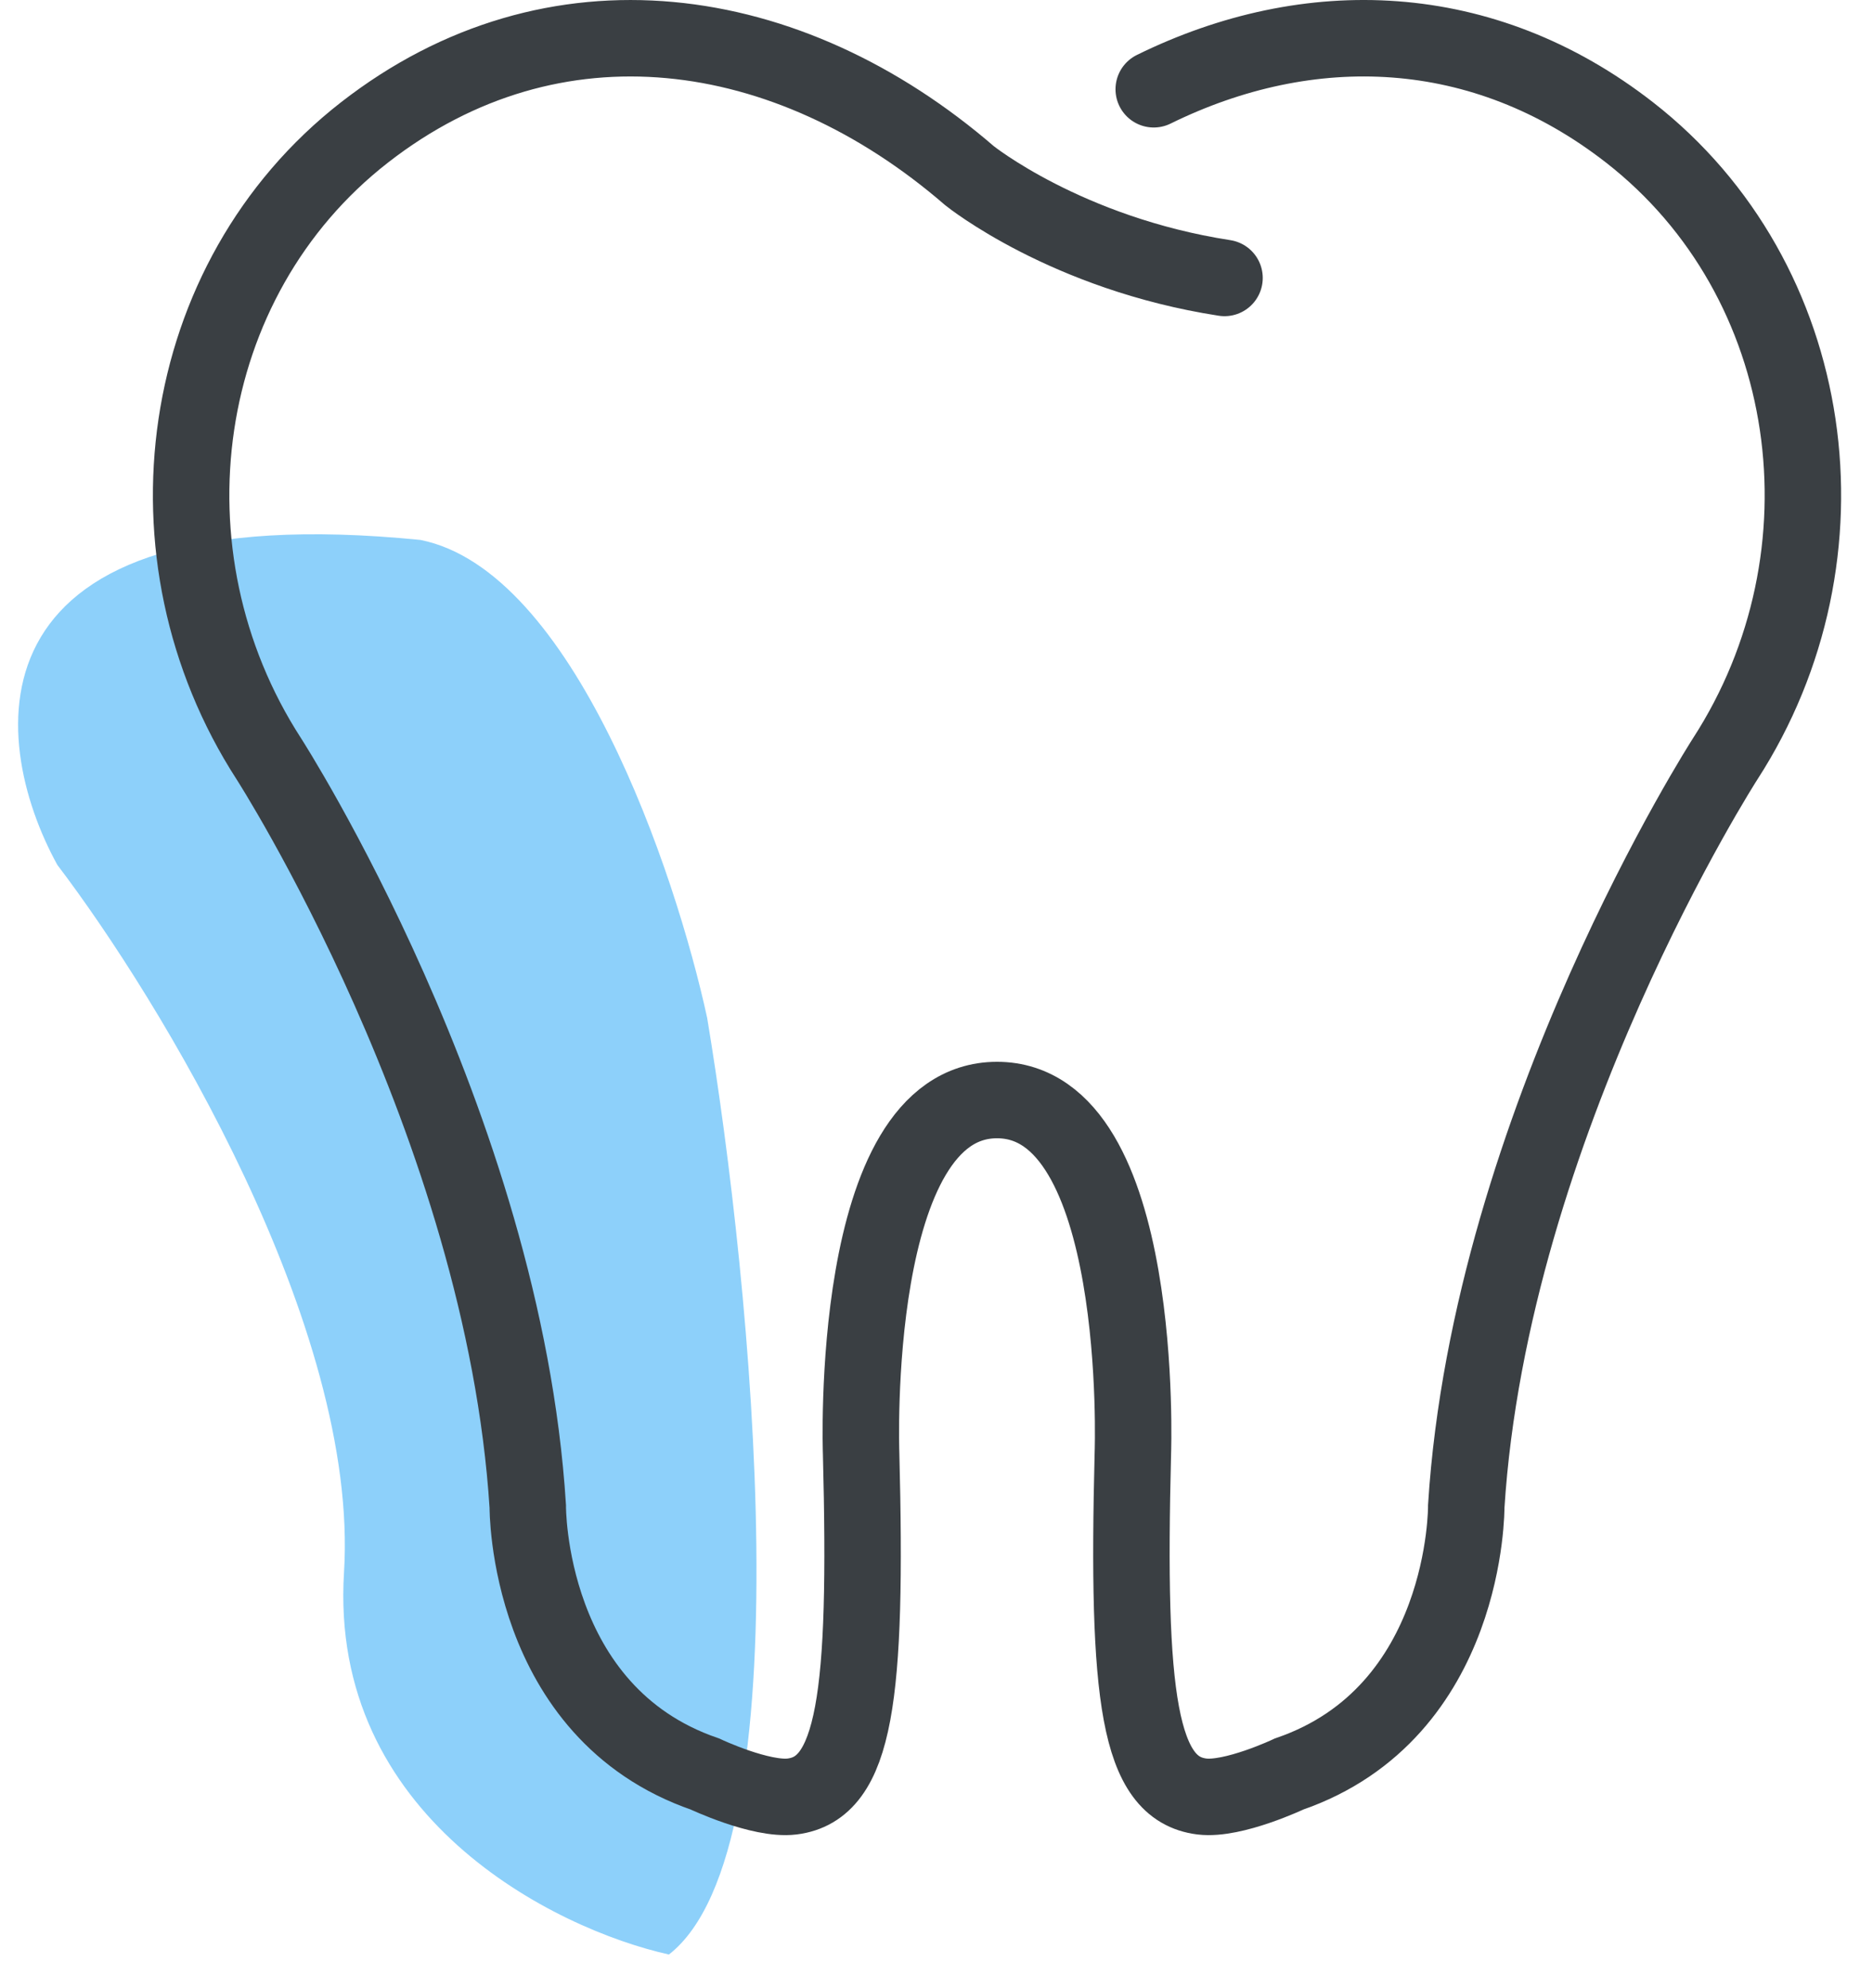
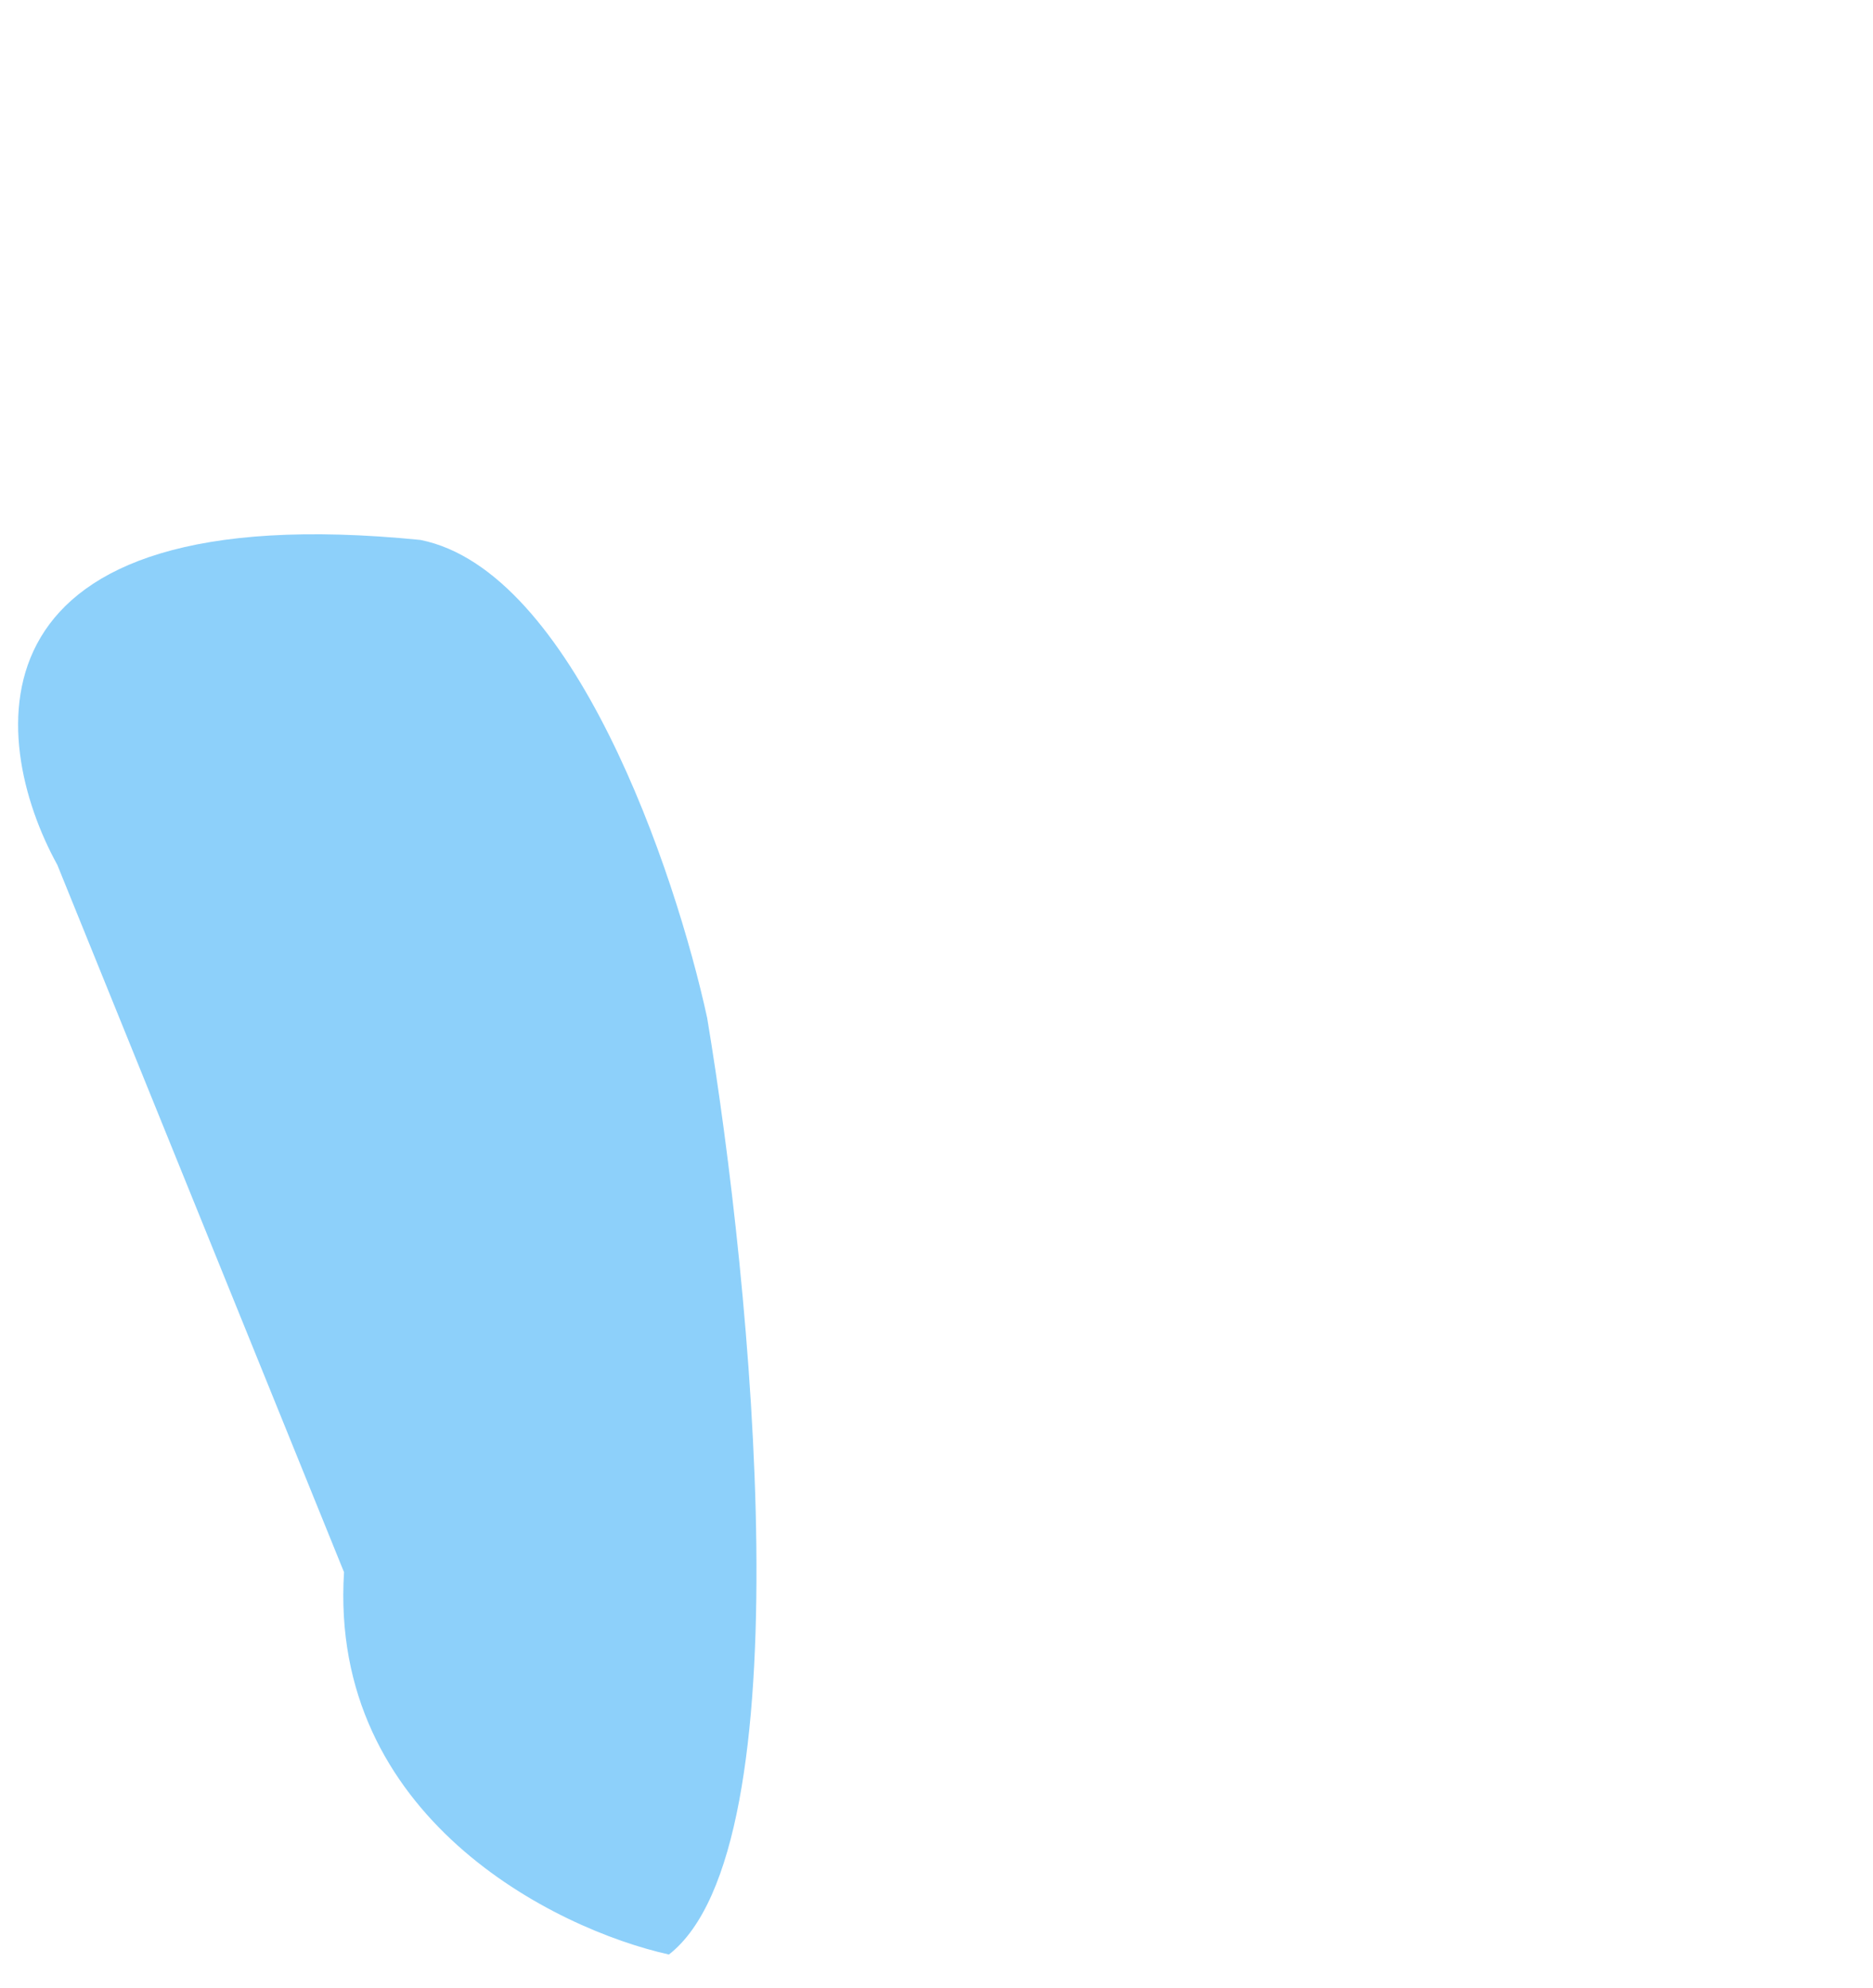
<svg xmlns="http://www.w3.org/2000/svg" width="49" height="52" viewBox="0 0 49 52" fill="none">
-   <path d="M9 41.123C8.6 47.523 14.499 50.456 17.5 51.123C21.099 48.323 19.666 33.623 18.5 26.623C17.667 22.79 15 14.923 11 14.123C-1 12.923 -0.334 19.29 1.5 22.623C4.166 26.123 9.4 34.723 9 41.123Z" fill="#8DD0FA" />
-   <path d="M32.035 7.27C27.893 6.631 25.364 4.596 25.364 4.596C20.621 0.496 14.485 -0.388 9.537 3.463C4.59 7.315 3.584 14.518 7.035 19.851C7.035 19.851 13.174 29.396 13.807 39.4C13.807 39.4 13.759 44.791 18.443 46.402C18.443 46.402 19.9 47.091 20.721 46.99C22.378 46.785 22.691 44.387 22.528 38.016C22.528 38.016 22.189 28.773 26.083 28.773C29.979 28.773 29.637 38.016 29.637 38.016C29.476 44.387 29.788 46.785 31.444 46.99C32.267 47.091 33.723 46.402 33.723 46.402C38.406 44.791 38.359 39.4 38.359 39.4C38.992 29.396 45.132 19.851 45.132 19.851C48.582 14.518 47.576 7.316 42.629 3.463C38.794 0.477 34.246 0.338 30.183 2.335" stroke="#3A3F43" stroke-width="2" stroke-miterlimit="10" stroke-linecap="round" />
+   <path d="M9 41.123C8.6 47.523 14.499 50.456 17.5 51.123C21.099 48.323 19.666 33.623 18.5 26.623C17.667 22.79 15 14.923 11 14.123C-1 12.923 -0.334 19.29 1.5 22.623Z" fill="#8DD0FA" />
</svg>